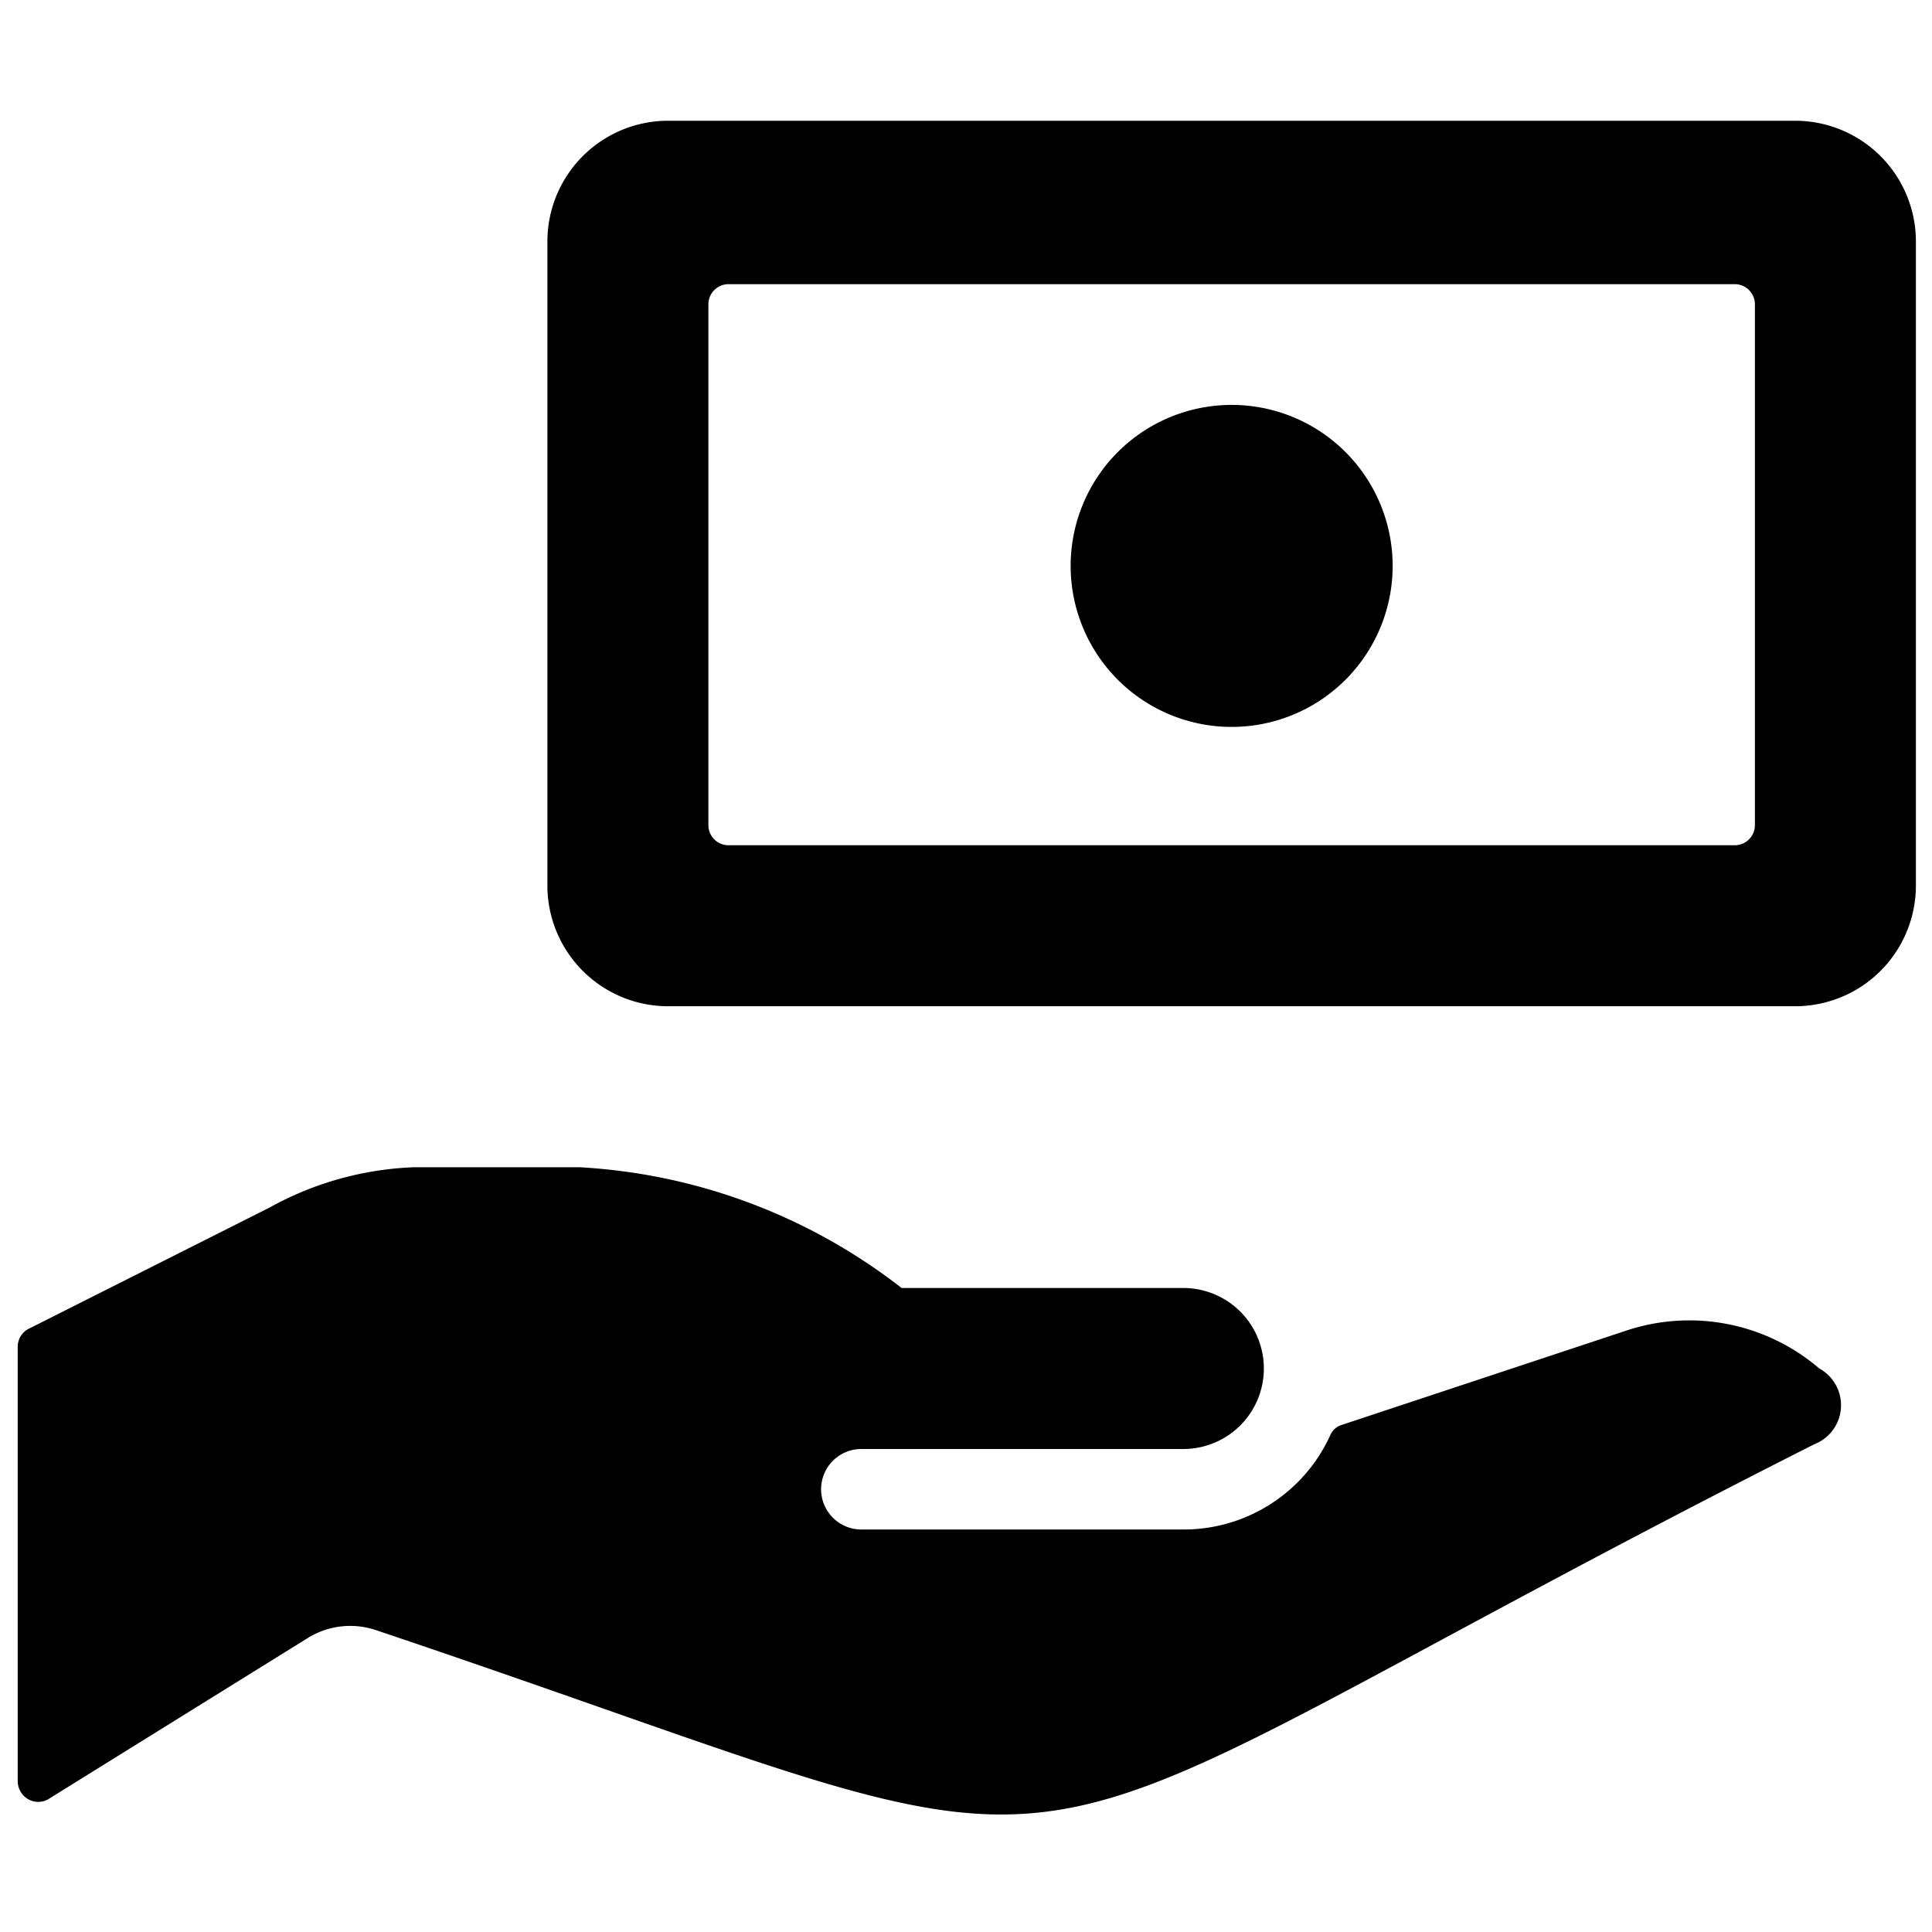
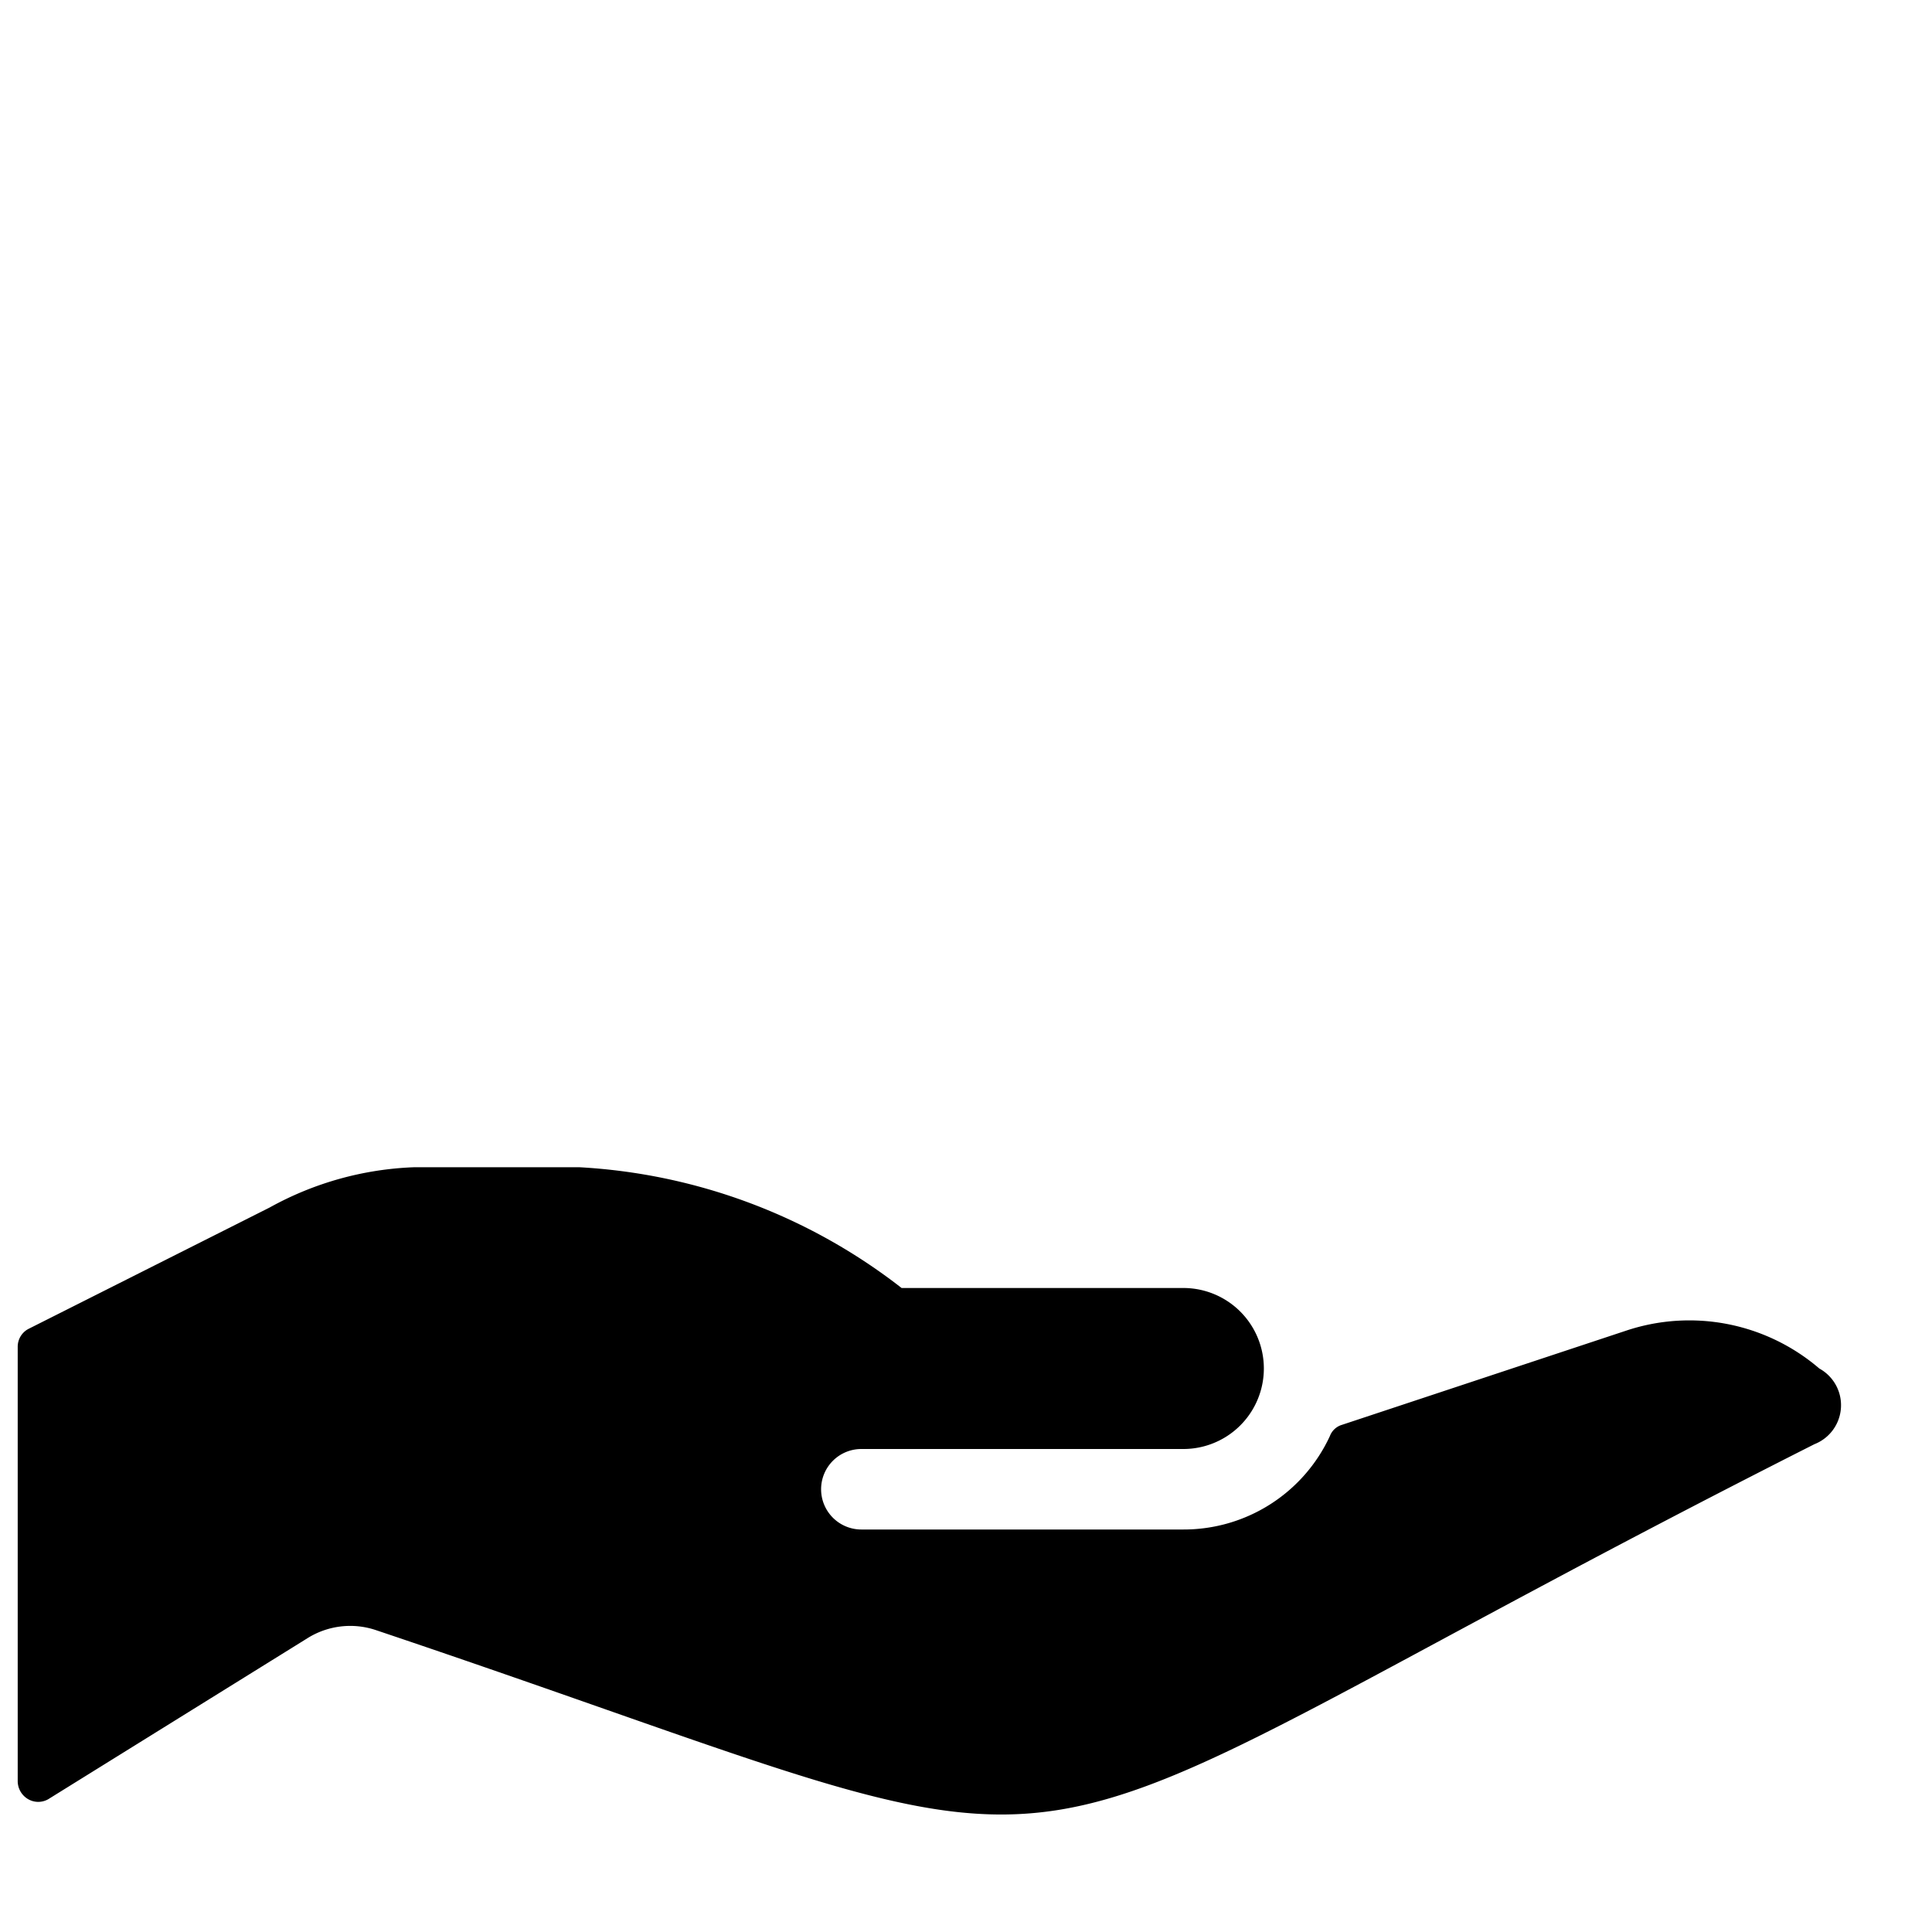
<svg xmlns="http://www.w3.org/2000/svg" viewBox="0 0 24 24">
  <g>
-     <path d="M23.8 3a1.5 1.5 0 0 0 -1.5 -1.5h-14A1.5 1.5 0 0 0 6.8 3v8a1.5 1.5 0 0 0 1.5 1.5h14a1.5 1.5 0 0 0 1.5 -1.5Zm-2 7.25a0.25 0.25 0 0 1 -0.25 0.25H9.05a0.25 0.25 0 0 1 -0.25 -0.25V3.78a0.25 0.25 0 0 1 0.25 -0.25h12.5a0.25 0.25 0 0 1 0.25 0.25Z" fill="#000000" stroke-width="1" />
-     <path d="M13.3 7.03a2 2 0 1 0 4 0 2 2 0 1 0 -4 0" fill="#000000" stroke-width="1" />
    <path d="m20.2 16.53 -3.53 1.17a0.23 0.23 0 0 0 -0.15 0.14A2 2 0 0 1 14.7 19h-4a0.5 0.5 0 0 1 -0.5 -0.5 0.5 0.5 0 0 1 0.5 -0.5h4a1 1 0 0 0 0 -2h-3.5a7.15 7.15 0 0 0 -4 -1.5H5.14a4 4 0 0 0 -1.79 0.5l-3 1.51a0.25 0.25 0 0 0 -0.13 0.22v5.4a0.26 0.26 0 0 0 0.13 0.22 0.25 0.25 0 0 0 0.25 0l3.22 -2a1 1 0 0 1 0.85 -0.1c10 3.36 6.63 3.37 17.87 -2.31a0.52 0.52 0 0 0 0.06 -0.94 2.48 2.48 0 0 0 -2.4 -0.47Z" fill="#000000" stroke-width="1" />
  </g>
</svg>